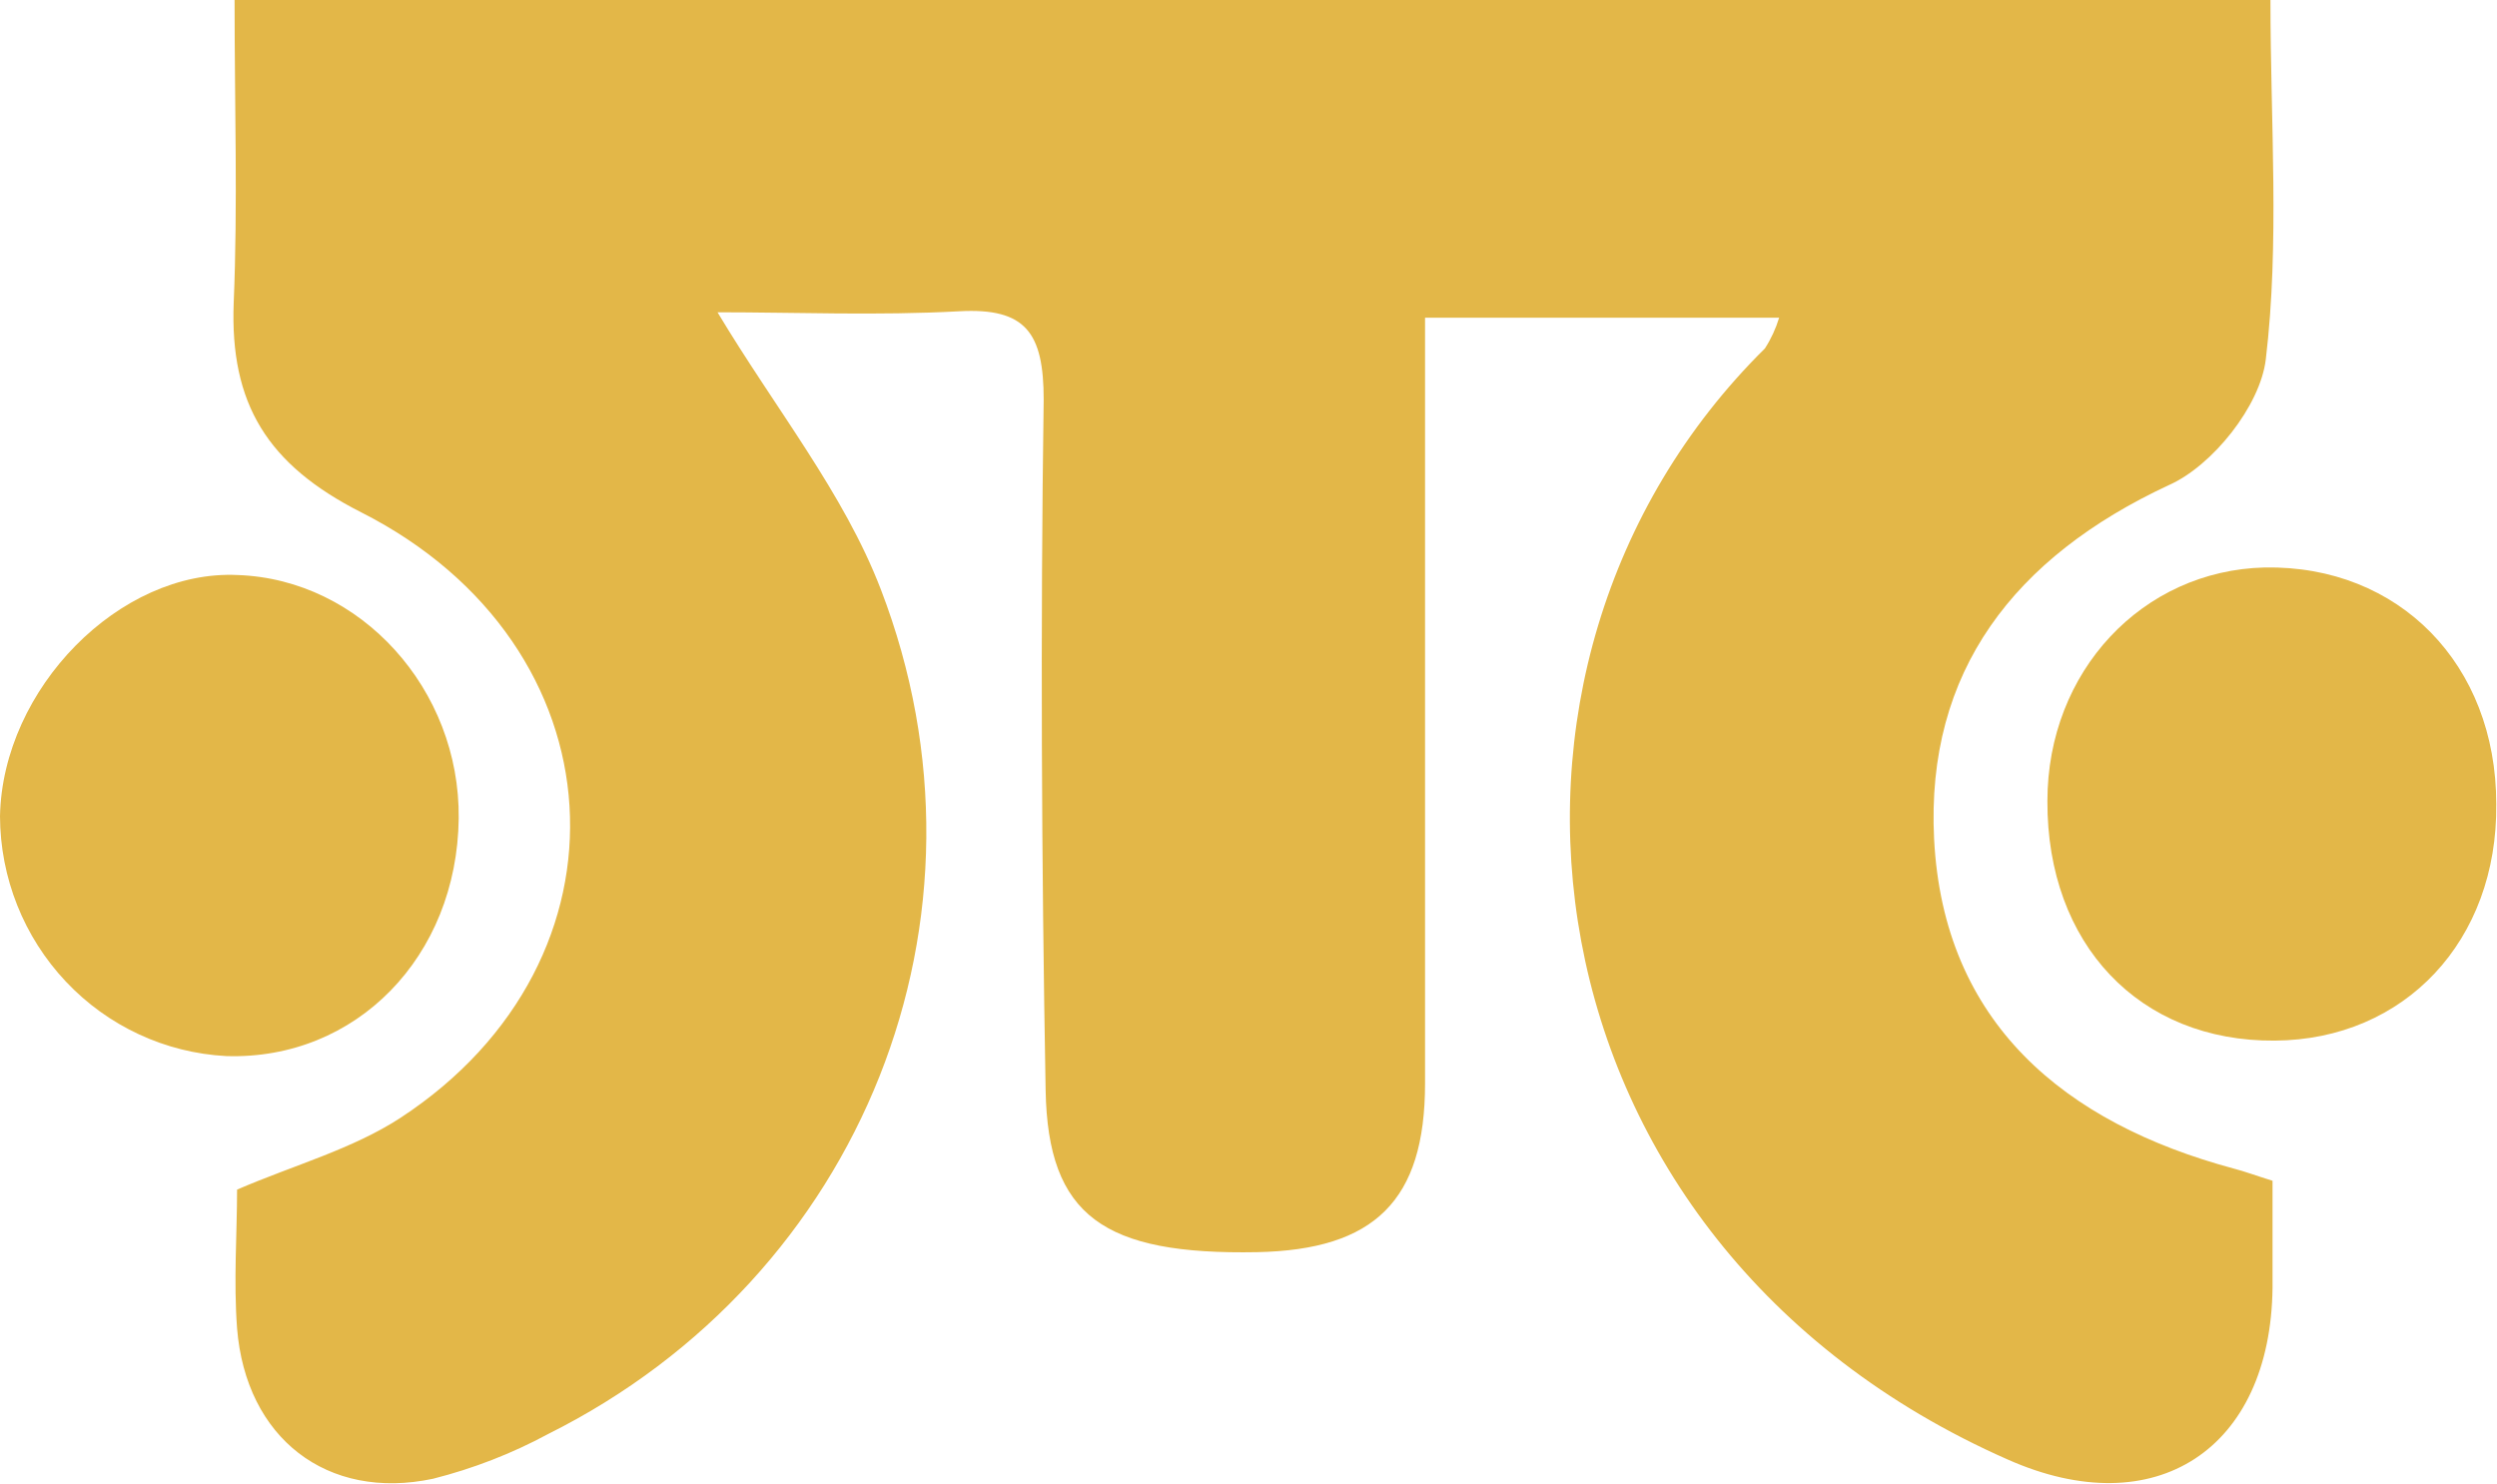
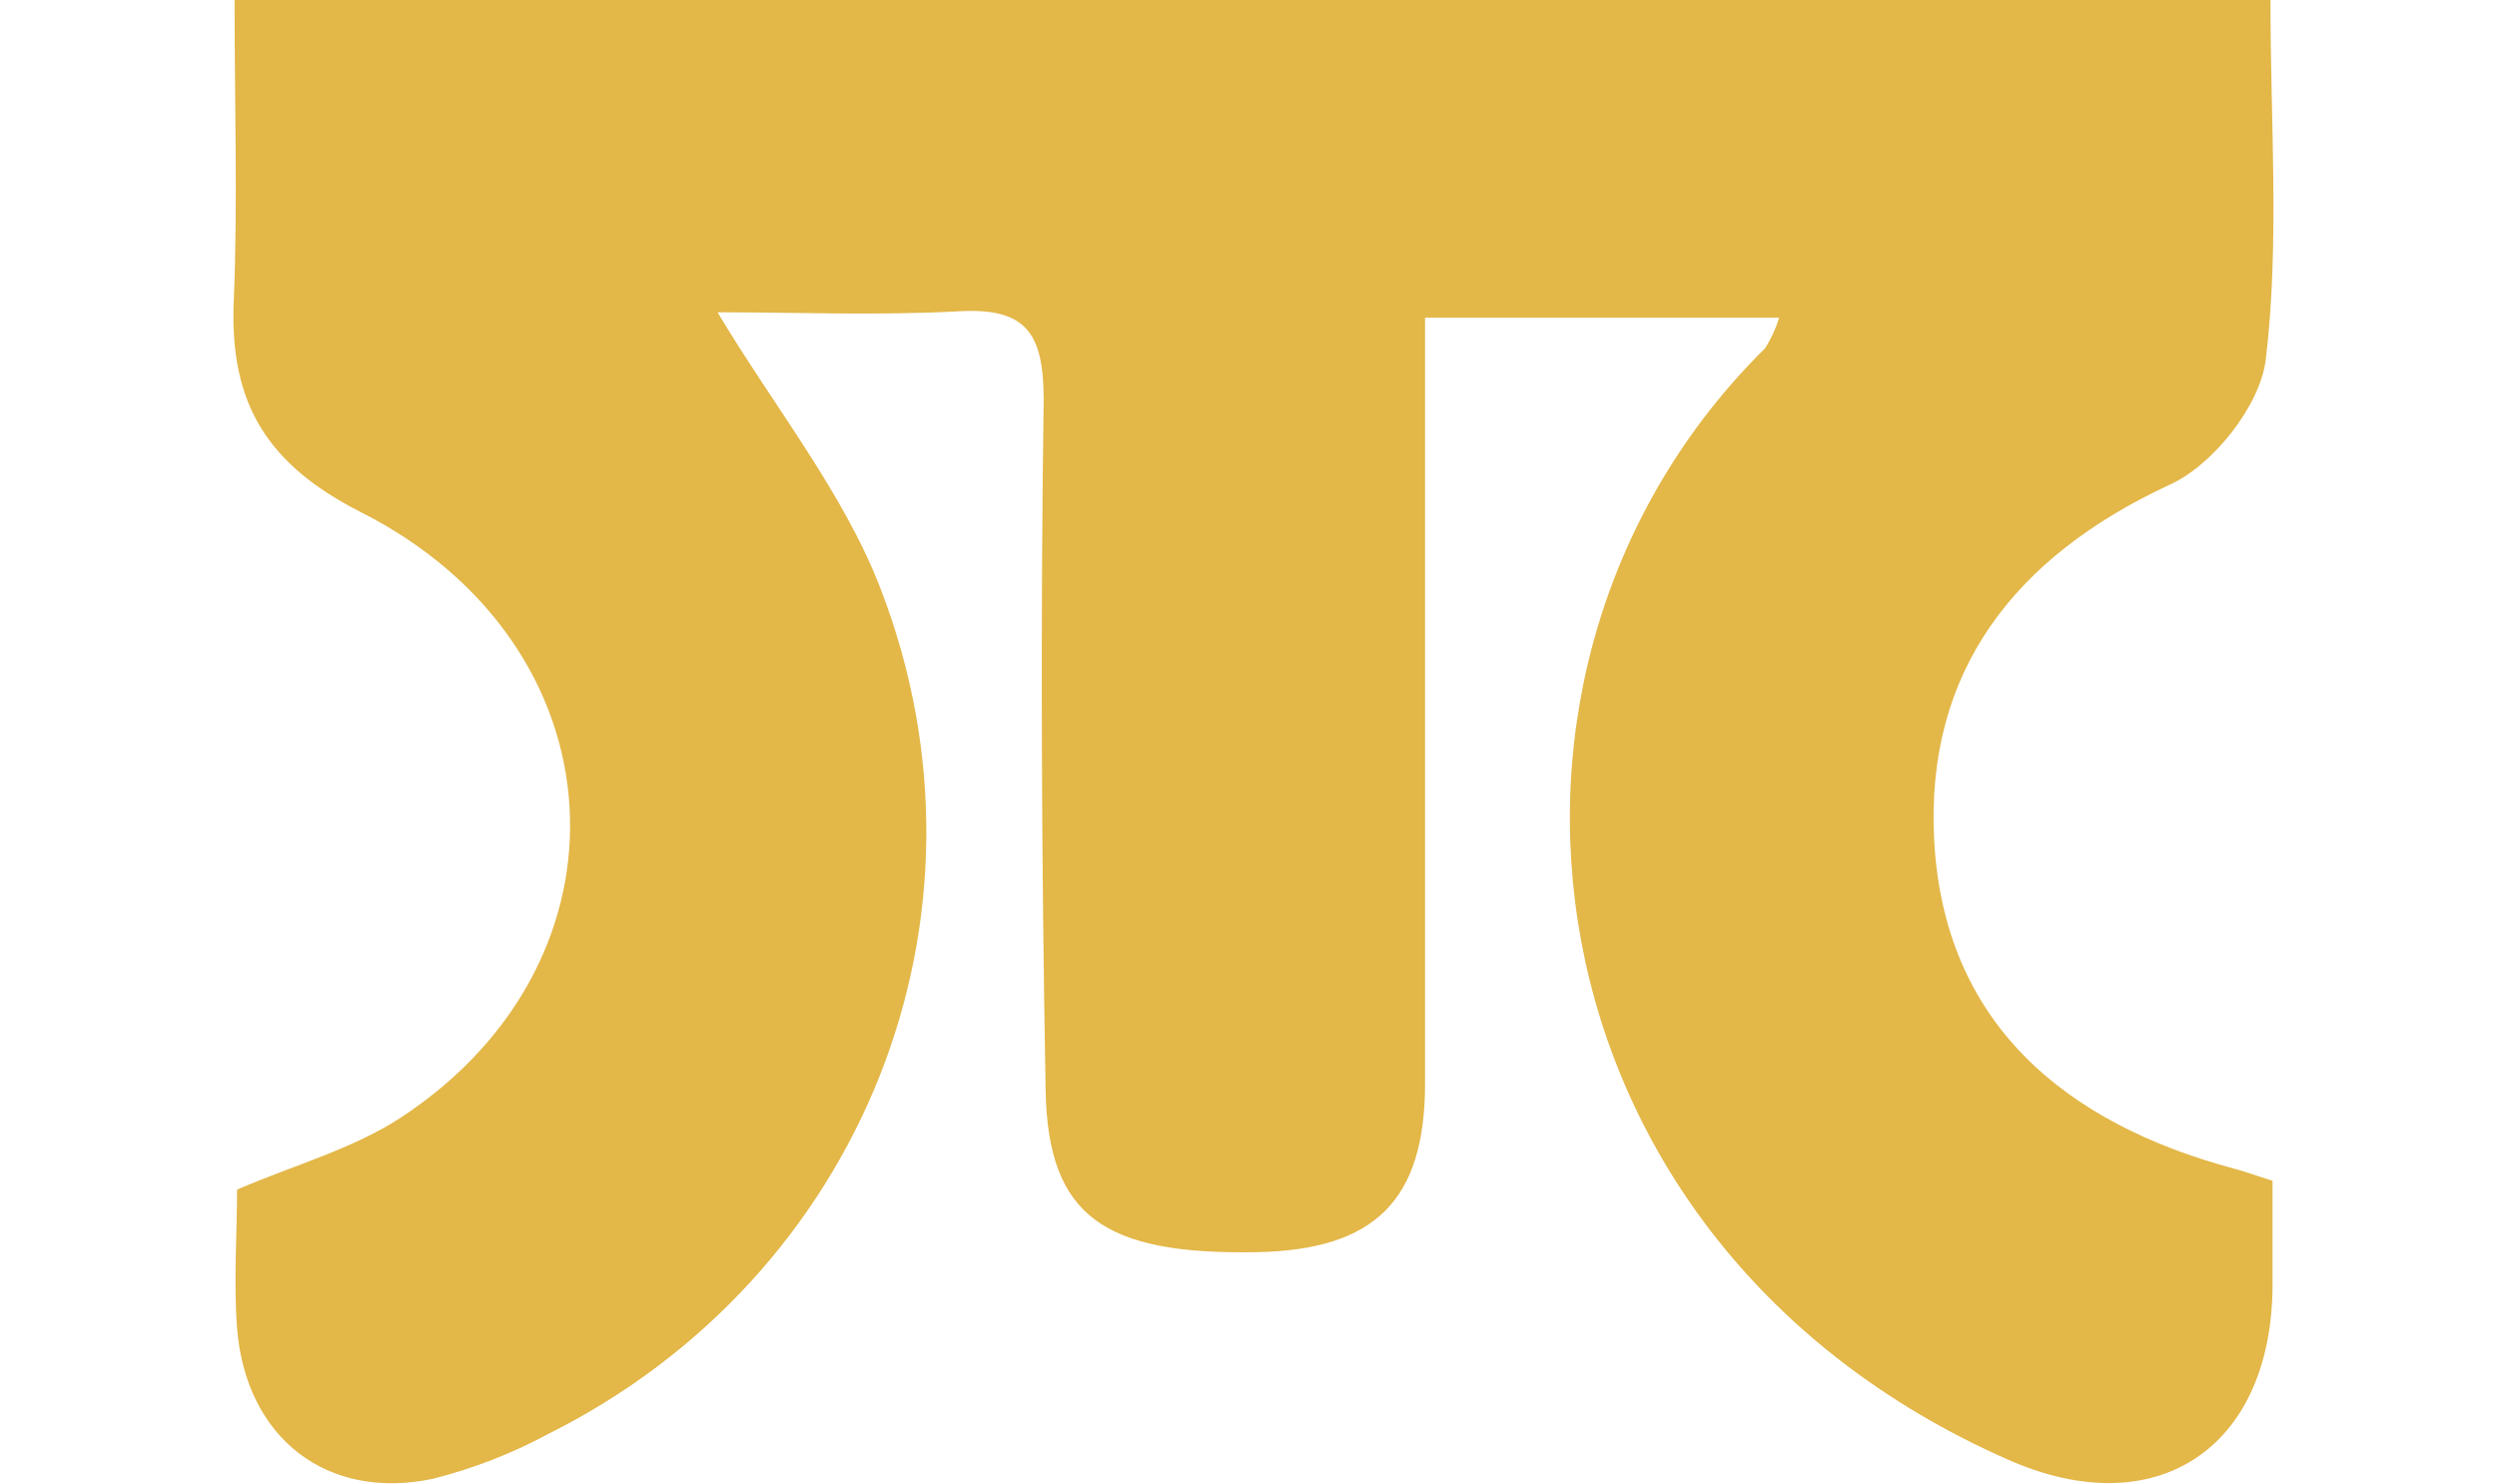
<svg xmlns="http://www.w3.org/2000/svg" width="37" height="22" viewBox="0 0 37 22" fill="none">
  <path d="M3.476 0H33.643C33.643 1.832 33.78 3.603 33.574 5.326C33.492 6.016 32.782 6.905 32.136 7.19C29.847 8.256 28.535 9.952 28.659 12.431C28.797 15.153 30.584 16.642 33.099 17.318C33.265 17.361 33.426 17.422 33.674 17.499C33.674 18.032 33.674 18.565 33.674 19.081C33.648 21.478 31.938 22.602 29.75 21.63C22.457 18.415 21.393 9.867 26.152 5.164C26.243 5.023 26.314 4.869 26.363 4.708H21.116V7.017C21.116 10.029 21.116 13.044 21.116 16.056C21.116 17.795 20.366 18.522 18.627 18.557C16.357 18.599 15.528 18.024 15.494 16.16C15.433 12.748 15.417 9.334 15.465 5.923C15.465 4.932 15.201 4.559 14.214 4.613C13.005 4.679 11.793 4.628 10.632 4.628C11.49 6.059 12.503 7.305 13.052 8.735C14.926 13.606 12.77 18.932 8.122 21.252C7.583 21.543 7.01 21.765 6.417 21.915C4.846 22.248 3.643 21.31 3.513 19.686C3.46 18.985 3.513 18.28 3.513 17.63C4.35 17.268 5.218 17.033 5.936 16.565C9.502 14.229 9.238 9.563 5.353 7.593C3.959 6.887 3.405 5.981 3.463 4.485C3.524 3.028 3.476 1.566 3.476 0Z" fill="#E3B748" />
-   <path d="M6.797 12.128C6.773 14.176 5.279 15.712 3.352 15.651C2.449 15.603 1.598 15.208 0.975 14.546C0.352 13.885 0.003 13.008 0 12.096C0.037 10.205 1.776 8.437 3.524 8.522C5.345 8.586 6.818 10.216 6.797 12.128Z" fill="#E3B748" />
-   <path d="M33.706 15.422C31.7 15.438 30.33 13.992 30.338 11.872C30.338 9.949 31.745 8.453 33.558 8.41C35.546 8.375 36.989 9.845 36.989 11.915C37.011 13.941 35.633 15.409 33.706 15.422Z" fill="#E3B748" />
</svg>